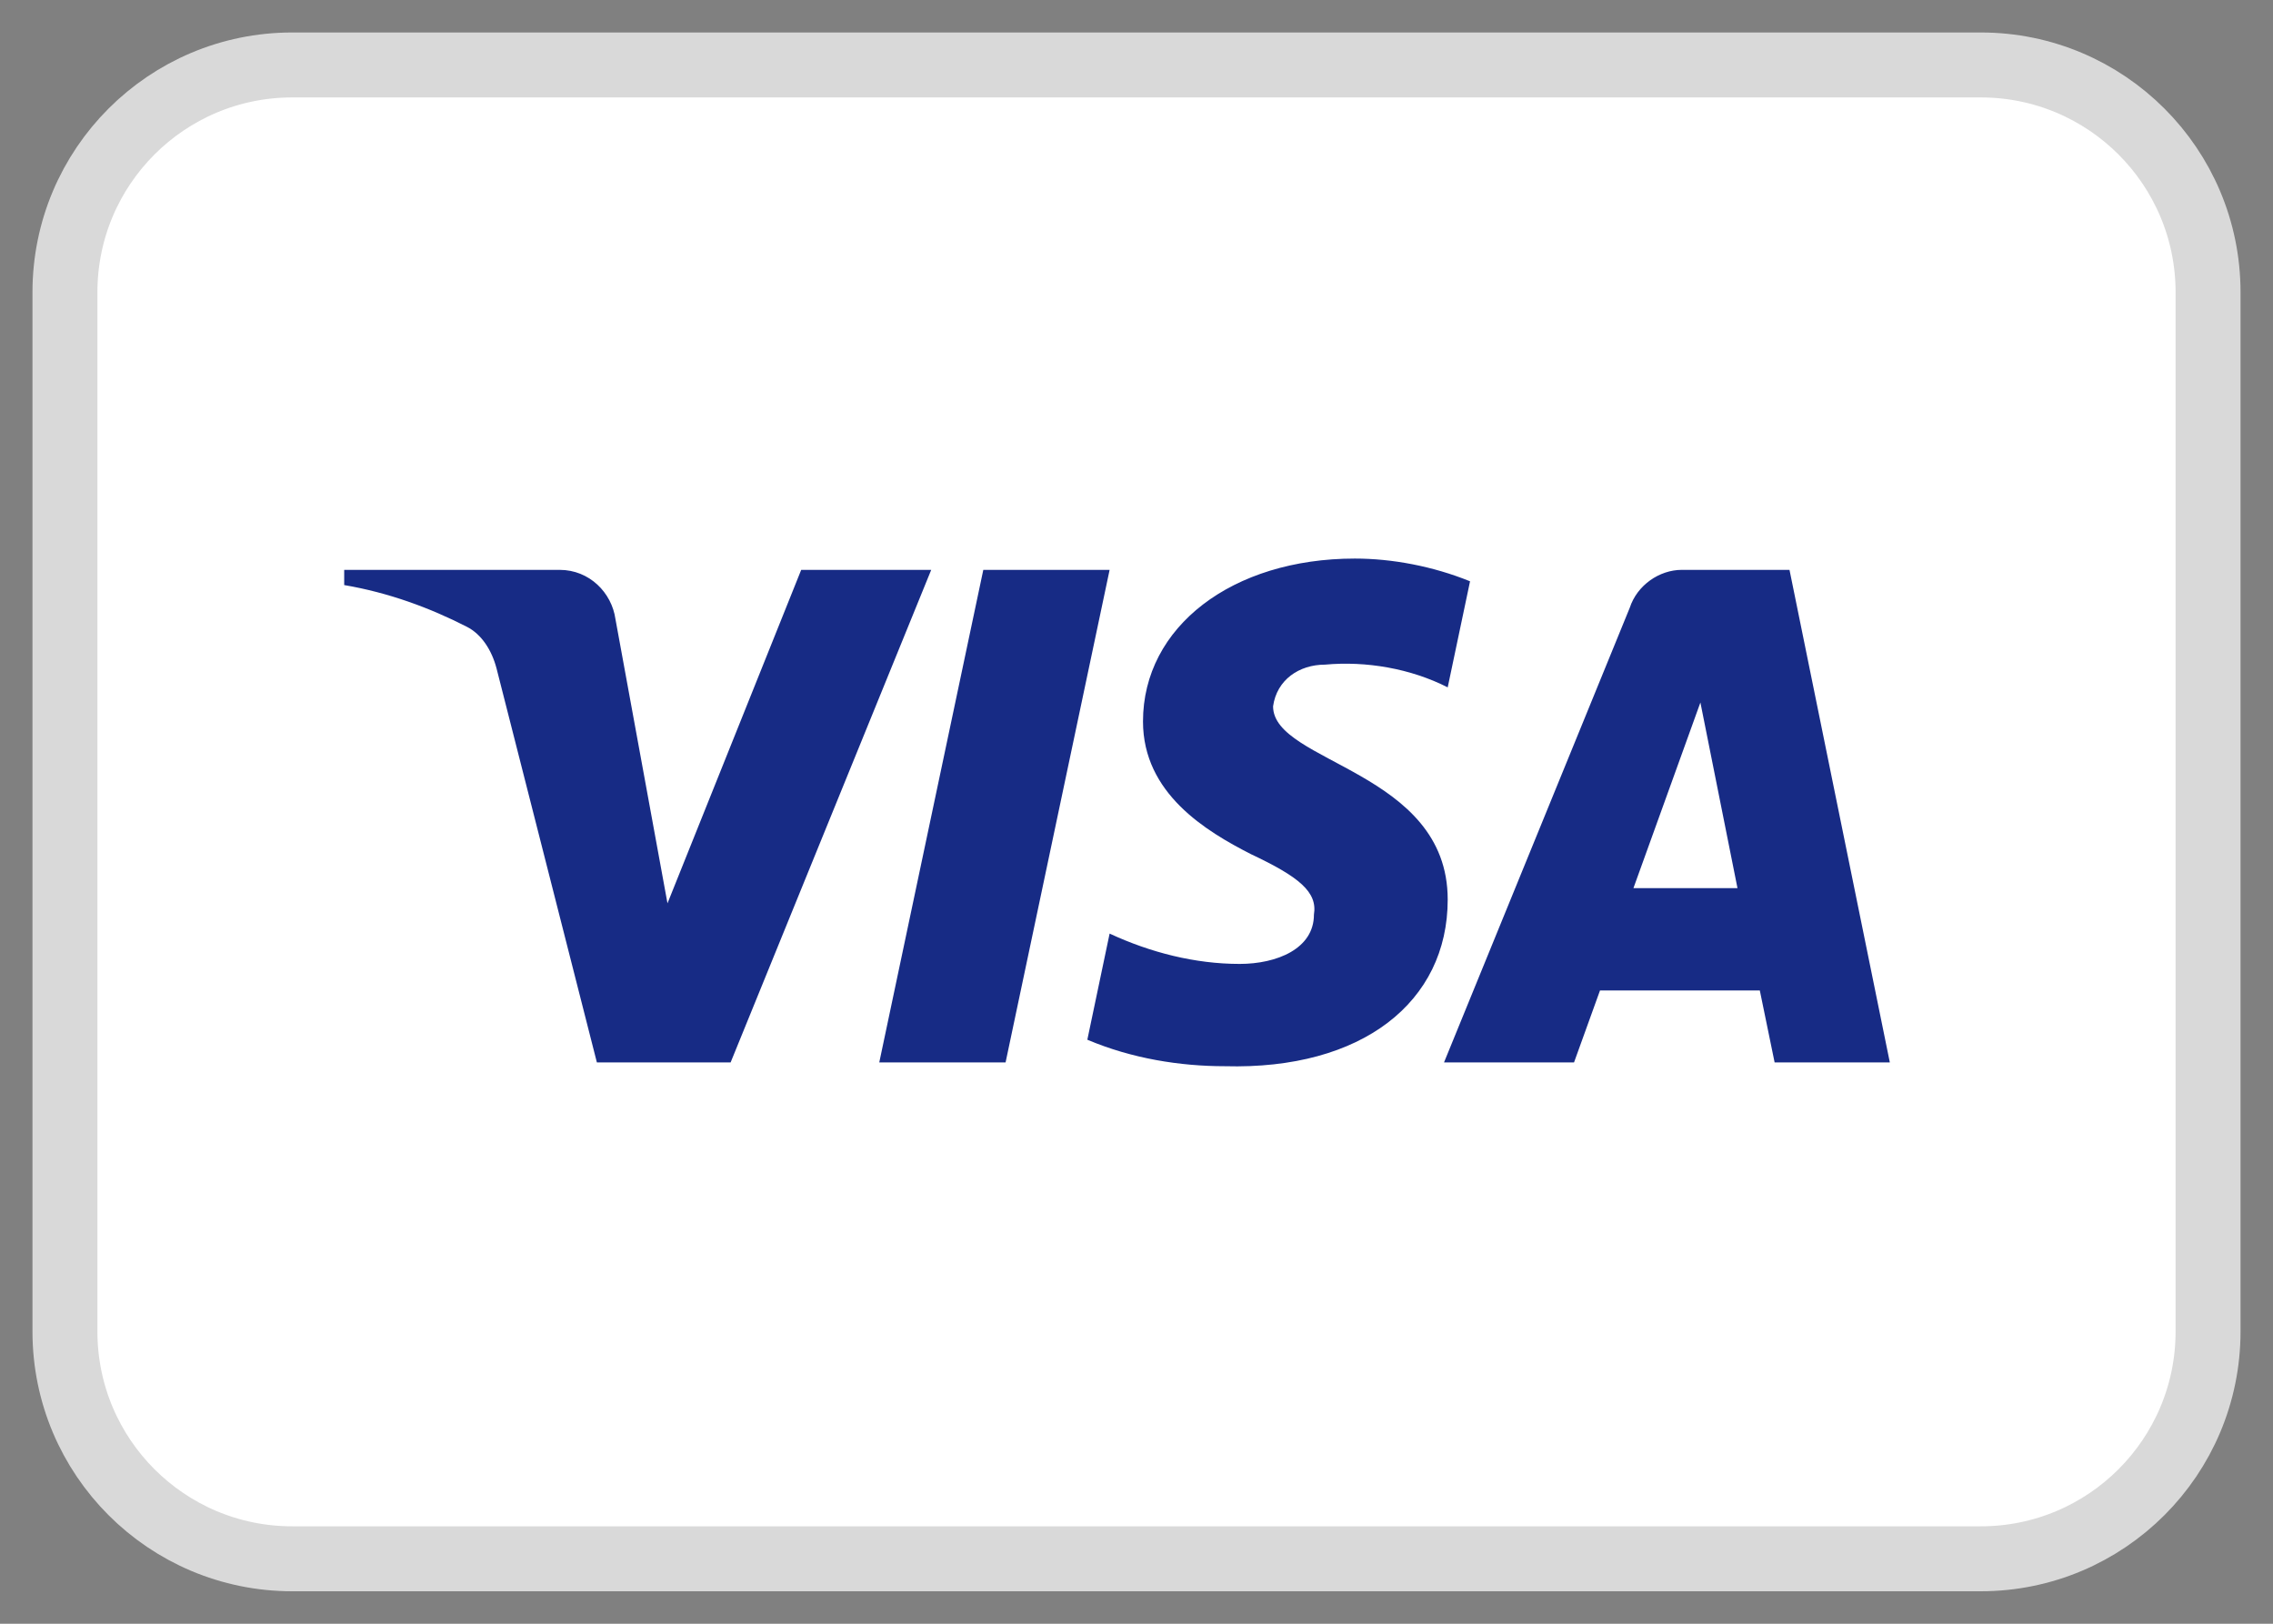
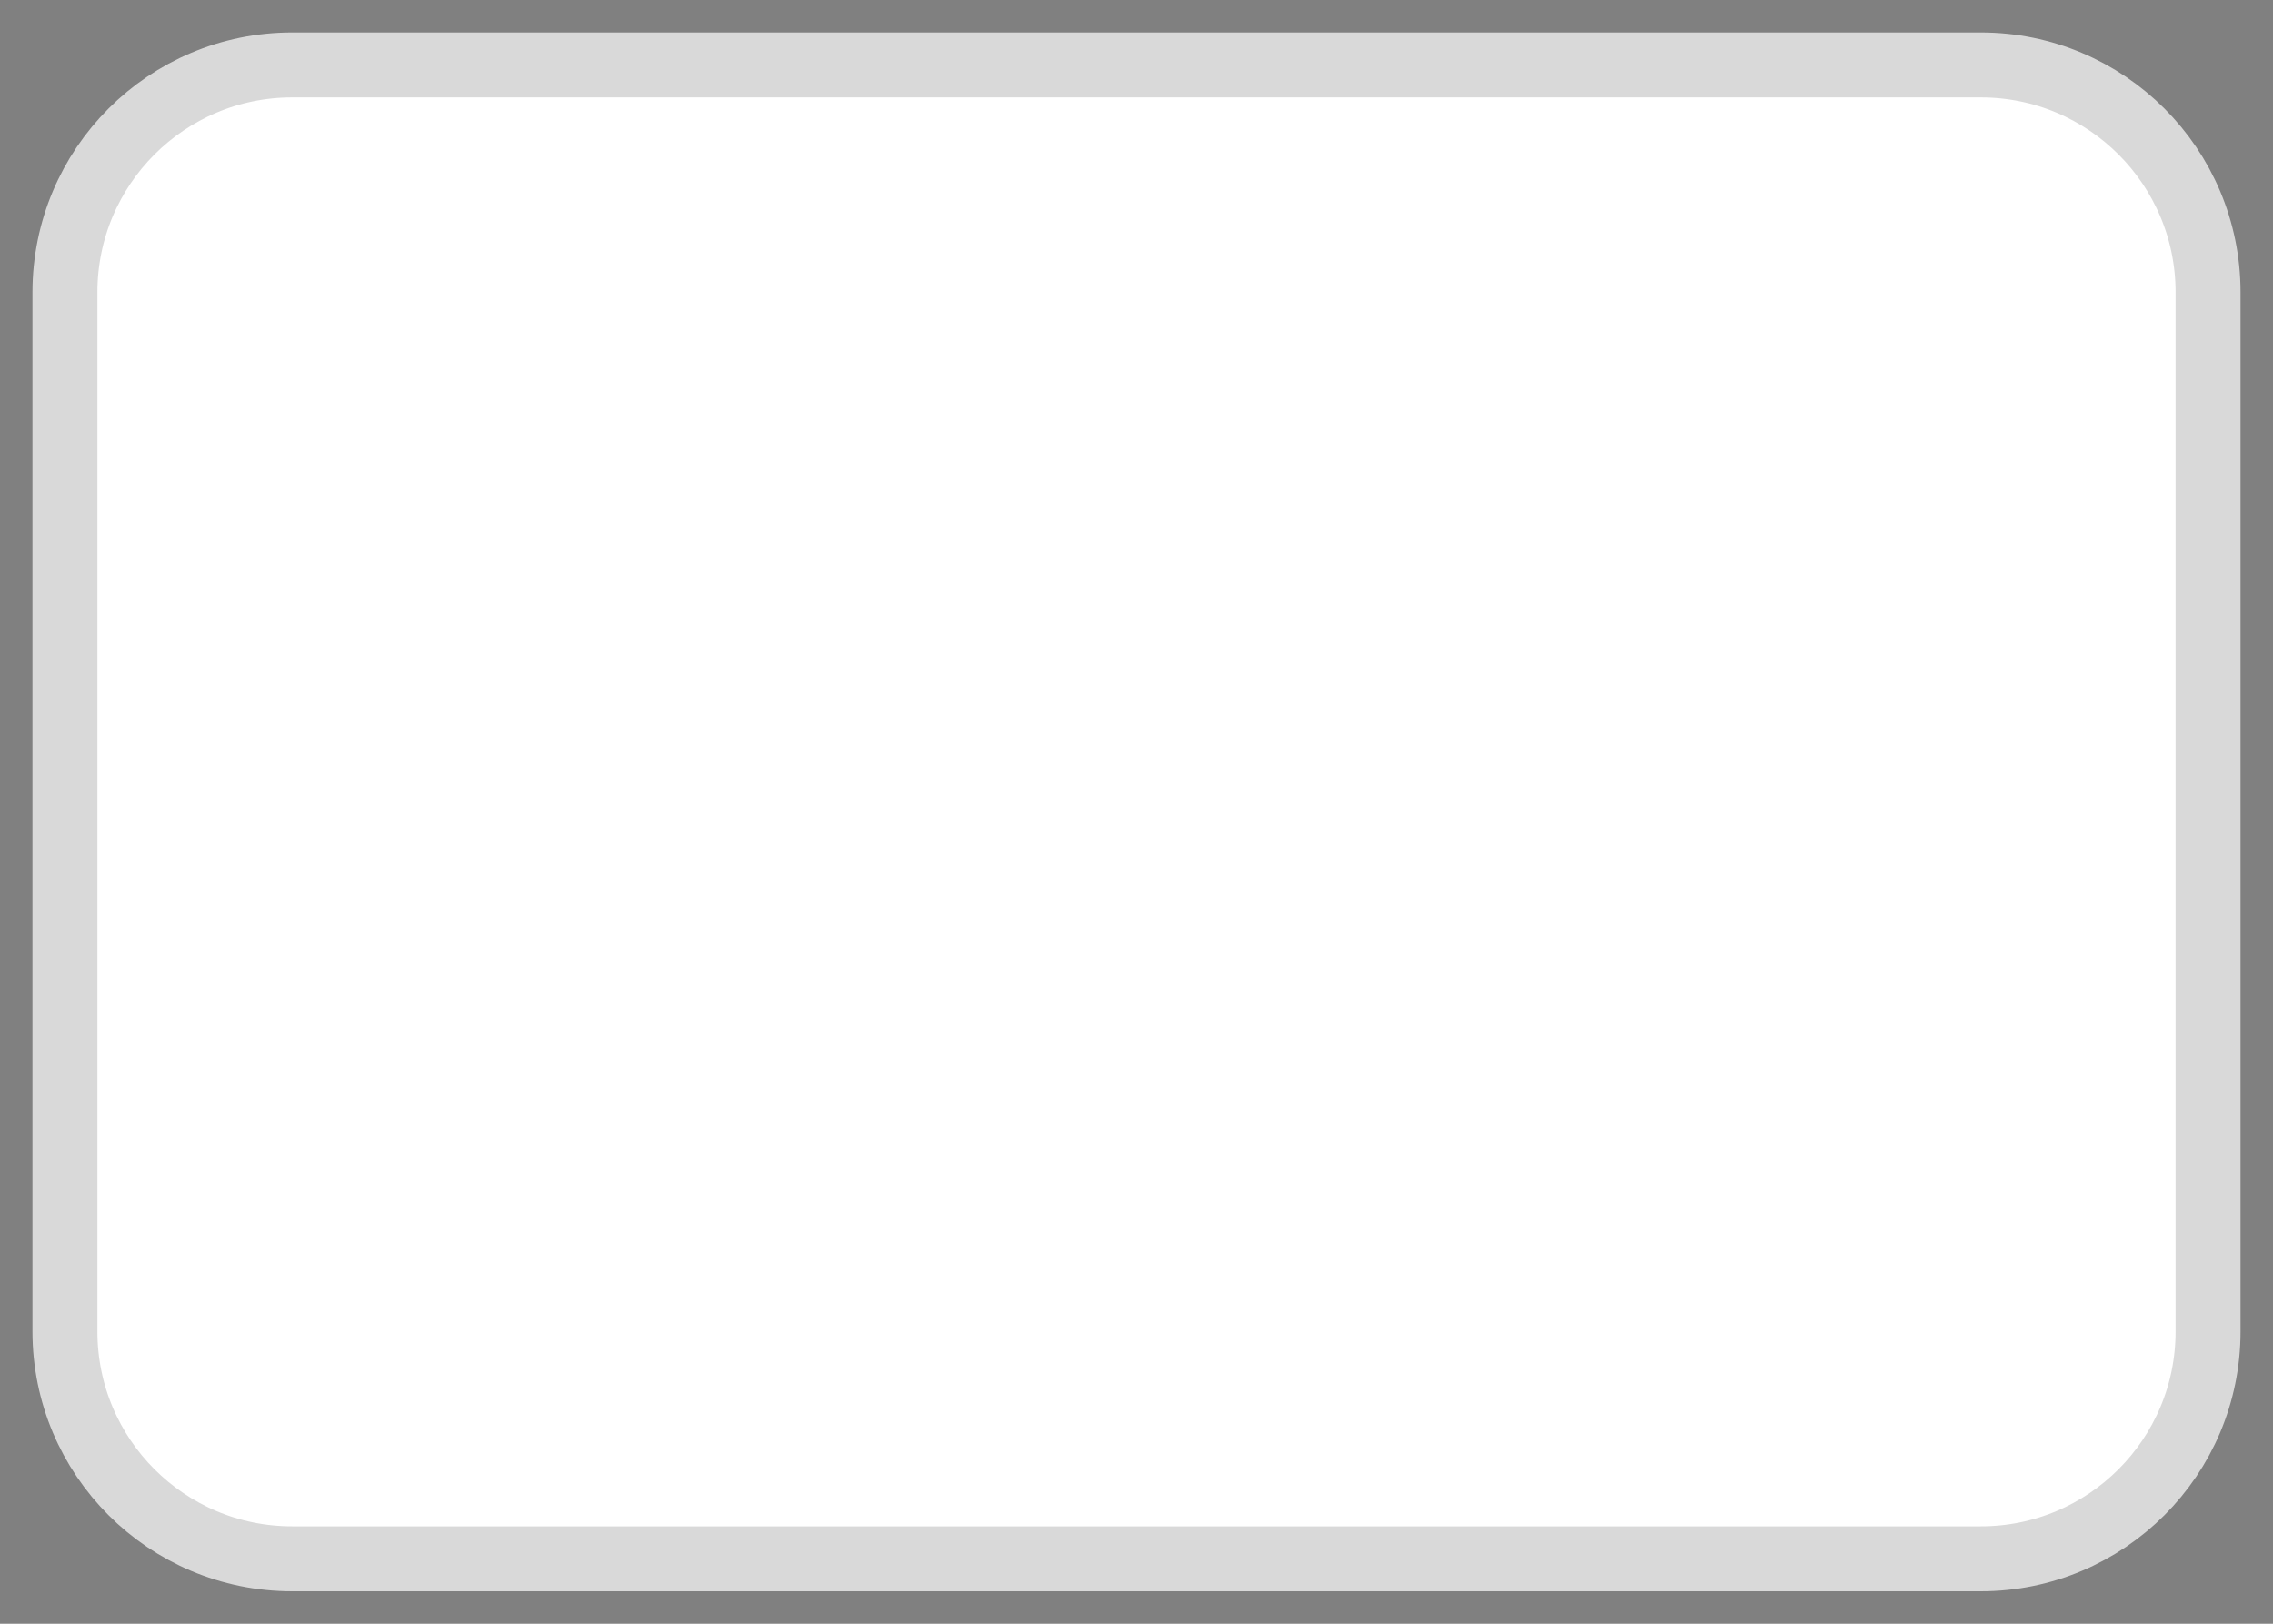
<svg xmlns="http://www.w3.org/2000/svg" width="35" height="25" viewBox="0 0 35 25" fill="none">
  <rect x="0" y="0" width="35" height="25" fill="#808080" stroke="none" />
-   <path d="M30.5 1H4.5C2.567 1 1 2.567 1 4.5V20.5C1 22.433 2.567 24 4.5 24H30.5C32.433 24 34 22.433 34 20.5V4.5C34 2.567 32.433 1 30.5 1Z" fill="white" stroke="#D9D9D9" />
-   <path fill-rule="evenodd" clip-rule="evenodd" d="M11.25 16.358H9.191L7.646 10.292C7.573 10.013 7.417 9.766 7.188 9.65C6.617 9.358 5.987 9.125 5.3 9.008V8.774H8.618C9.076 8.774 9.42 9.125 9.477 9.533L10.278 13.908L12.337 8.774H14.339L11.25 16.358ZM15.484 16.358H13.539L15.141 8.774H17.086L15.484 16.358ZM19.603 10.875C19.66 10.467 20.003 10.233 20.404 10.233C21.034 10.175 21.72 10.292 22.292 10.583L22.636 8.95C22.063 8.717 21.433 8.6 20.862 8.6C18.974 8.6 17.6 9.65 17.6 11.108C17.6 12.217 18.573 12.799 19.26 13.15C20.003 13.5 20.29 13.733 20.232 14.083C20.232 14.608 19.66 14.841 19.089 14.841C18.402 14.841 17.715 14.666 17.086 14.374L16.743 16.008C17.43 16.299 18.173 16.416 18.86 16.416C20.977 16.474 22.292 15.425 22.292 13.85C22.292 11.866 19.603 11.75 19.603 10.875ZM29.1 16.358L27.555 8.774H25.896C25.553 8.774 25.209 9.008 25.095 9.358L22.235 16.358H24.237L24.637 15.25H27.098L27.326 16.358H29.1ZM26.183 10.816L26.754 13.674H25.152L26.183 10.816Z" fill="#172B85" />
+   <path d="M30.5 1H4.5C2.567 1 1 2.567 1 4.5V20.5C1 22.433 2.567 24 4.5 24H30.5C32.433 24 34 22.433 34 20.5V4.5C34 2.567 32.433 1 30.5 1" fill="white" stroke="#D9D9D9" />
</svg>